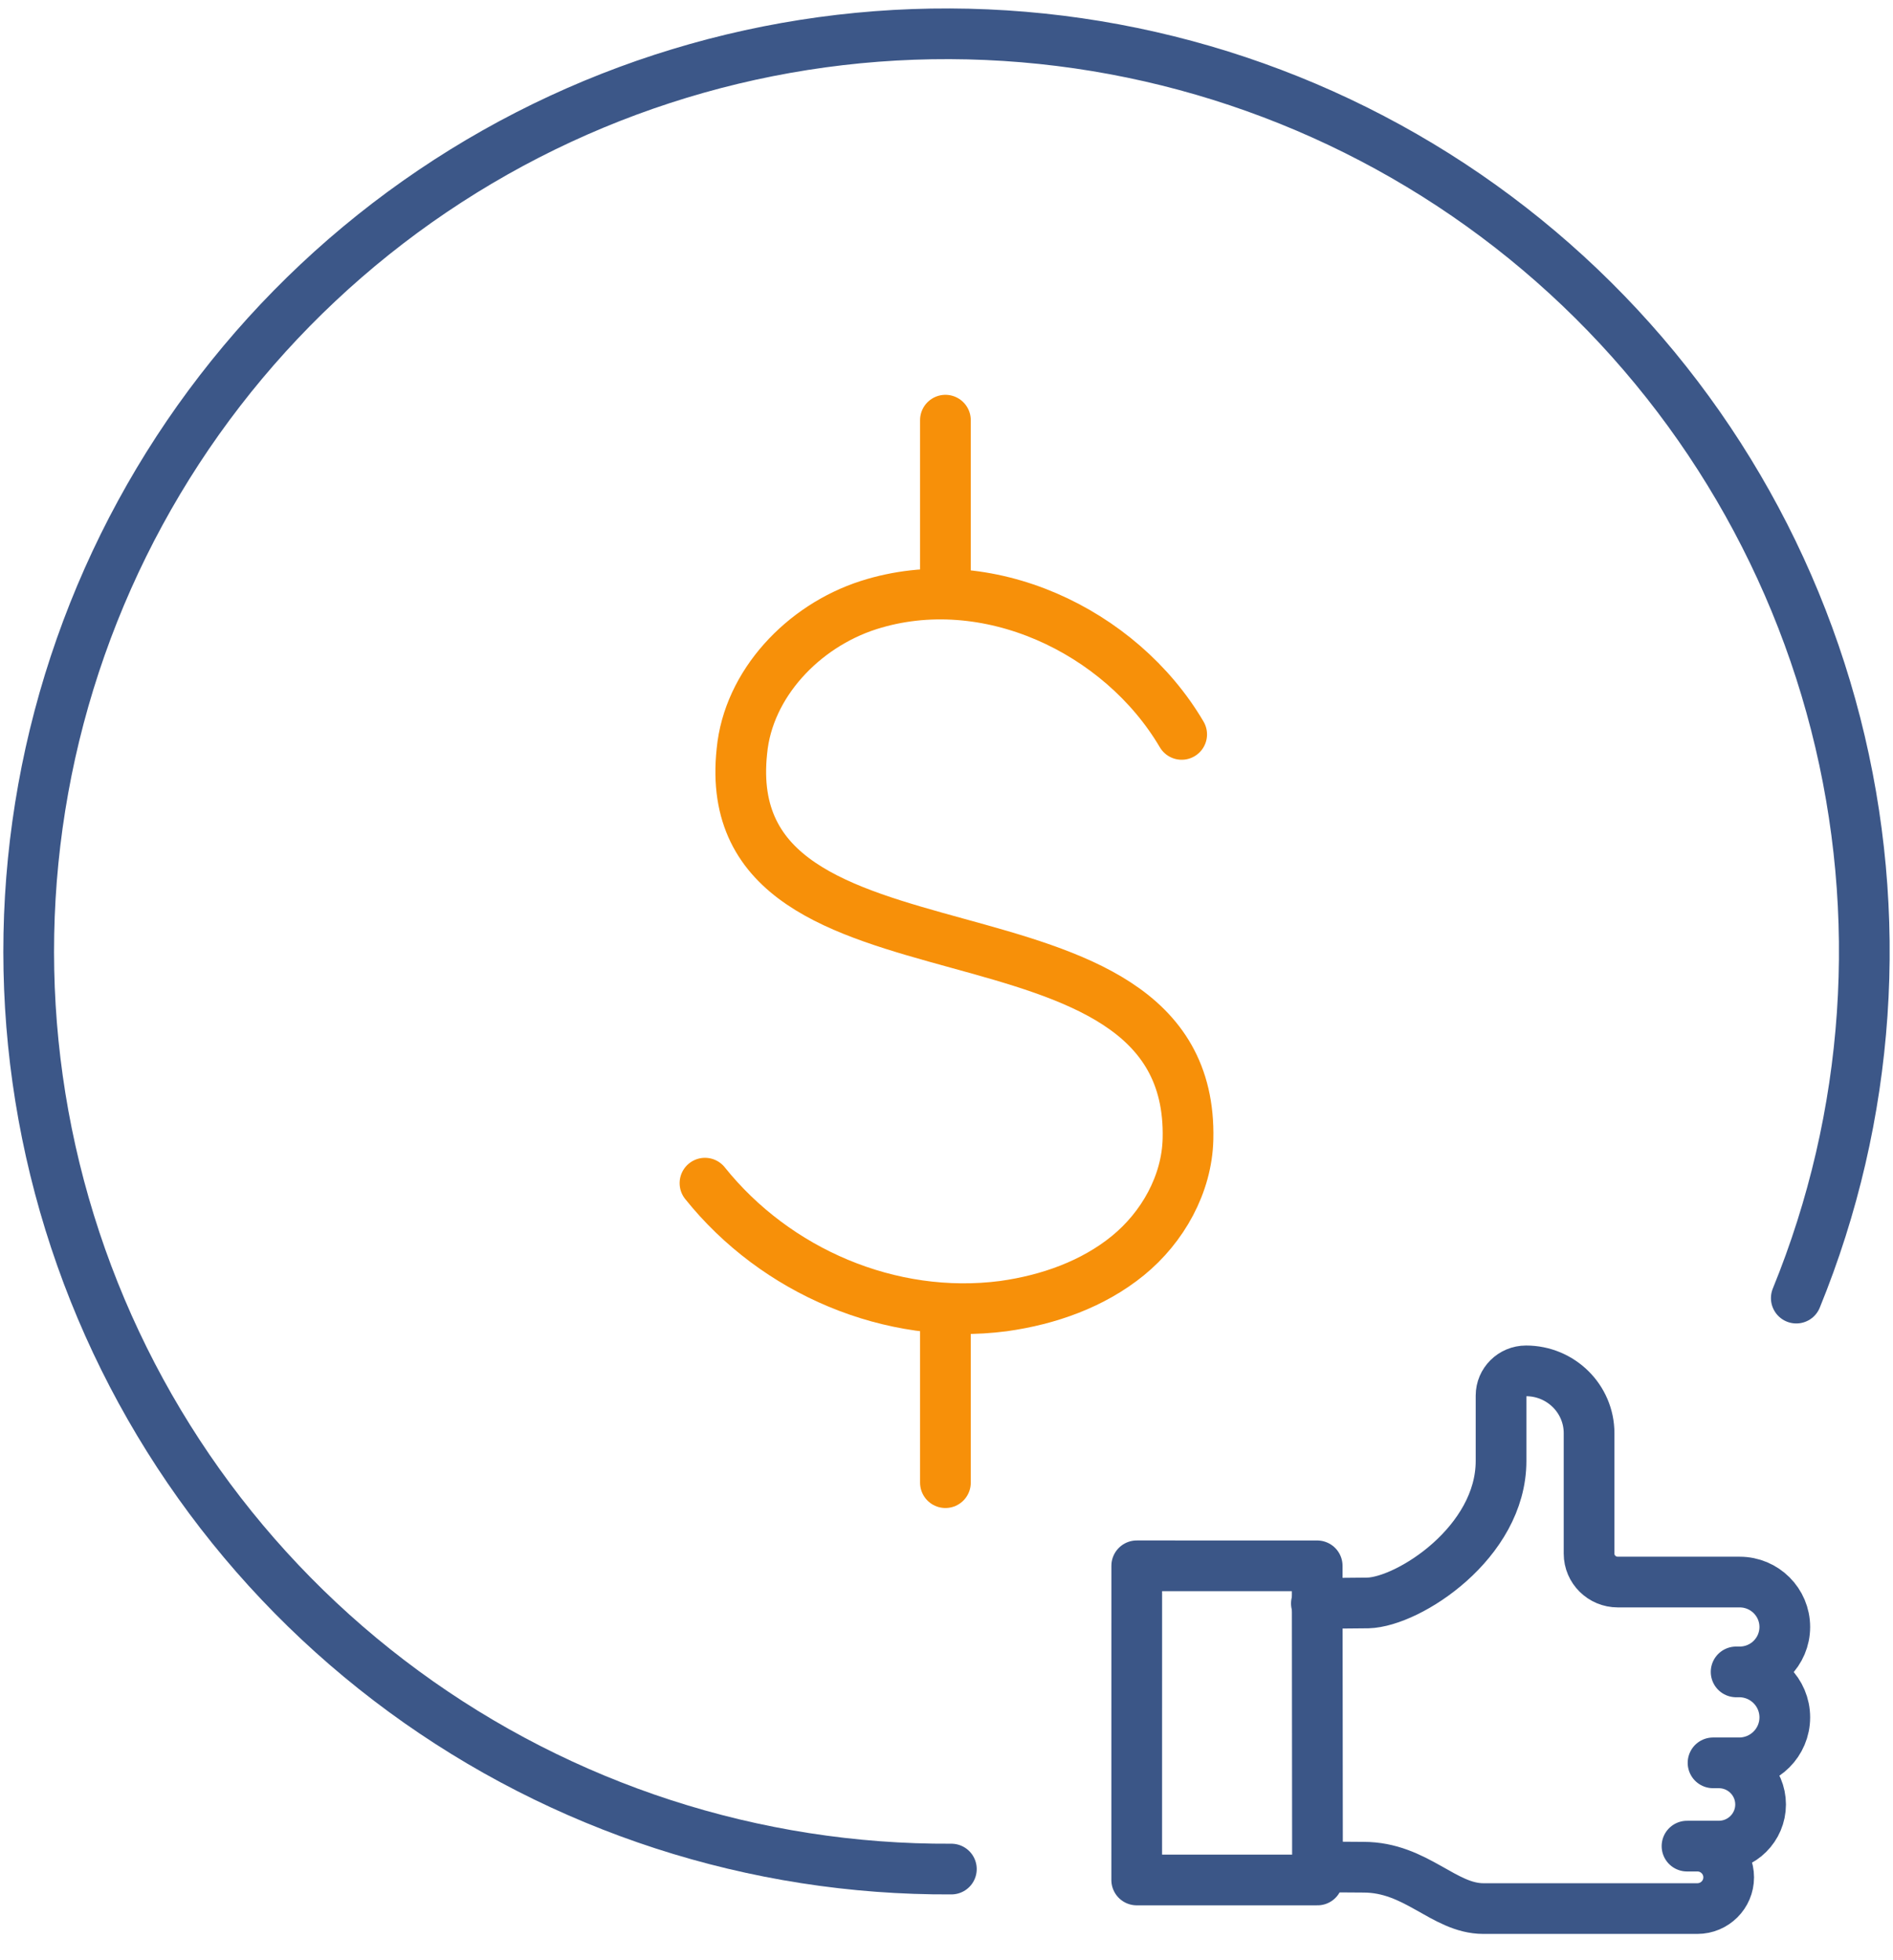
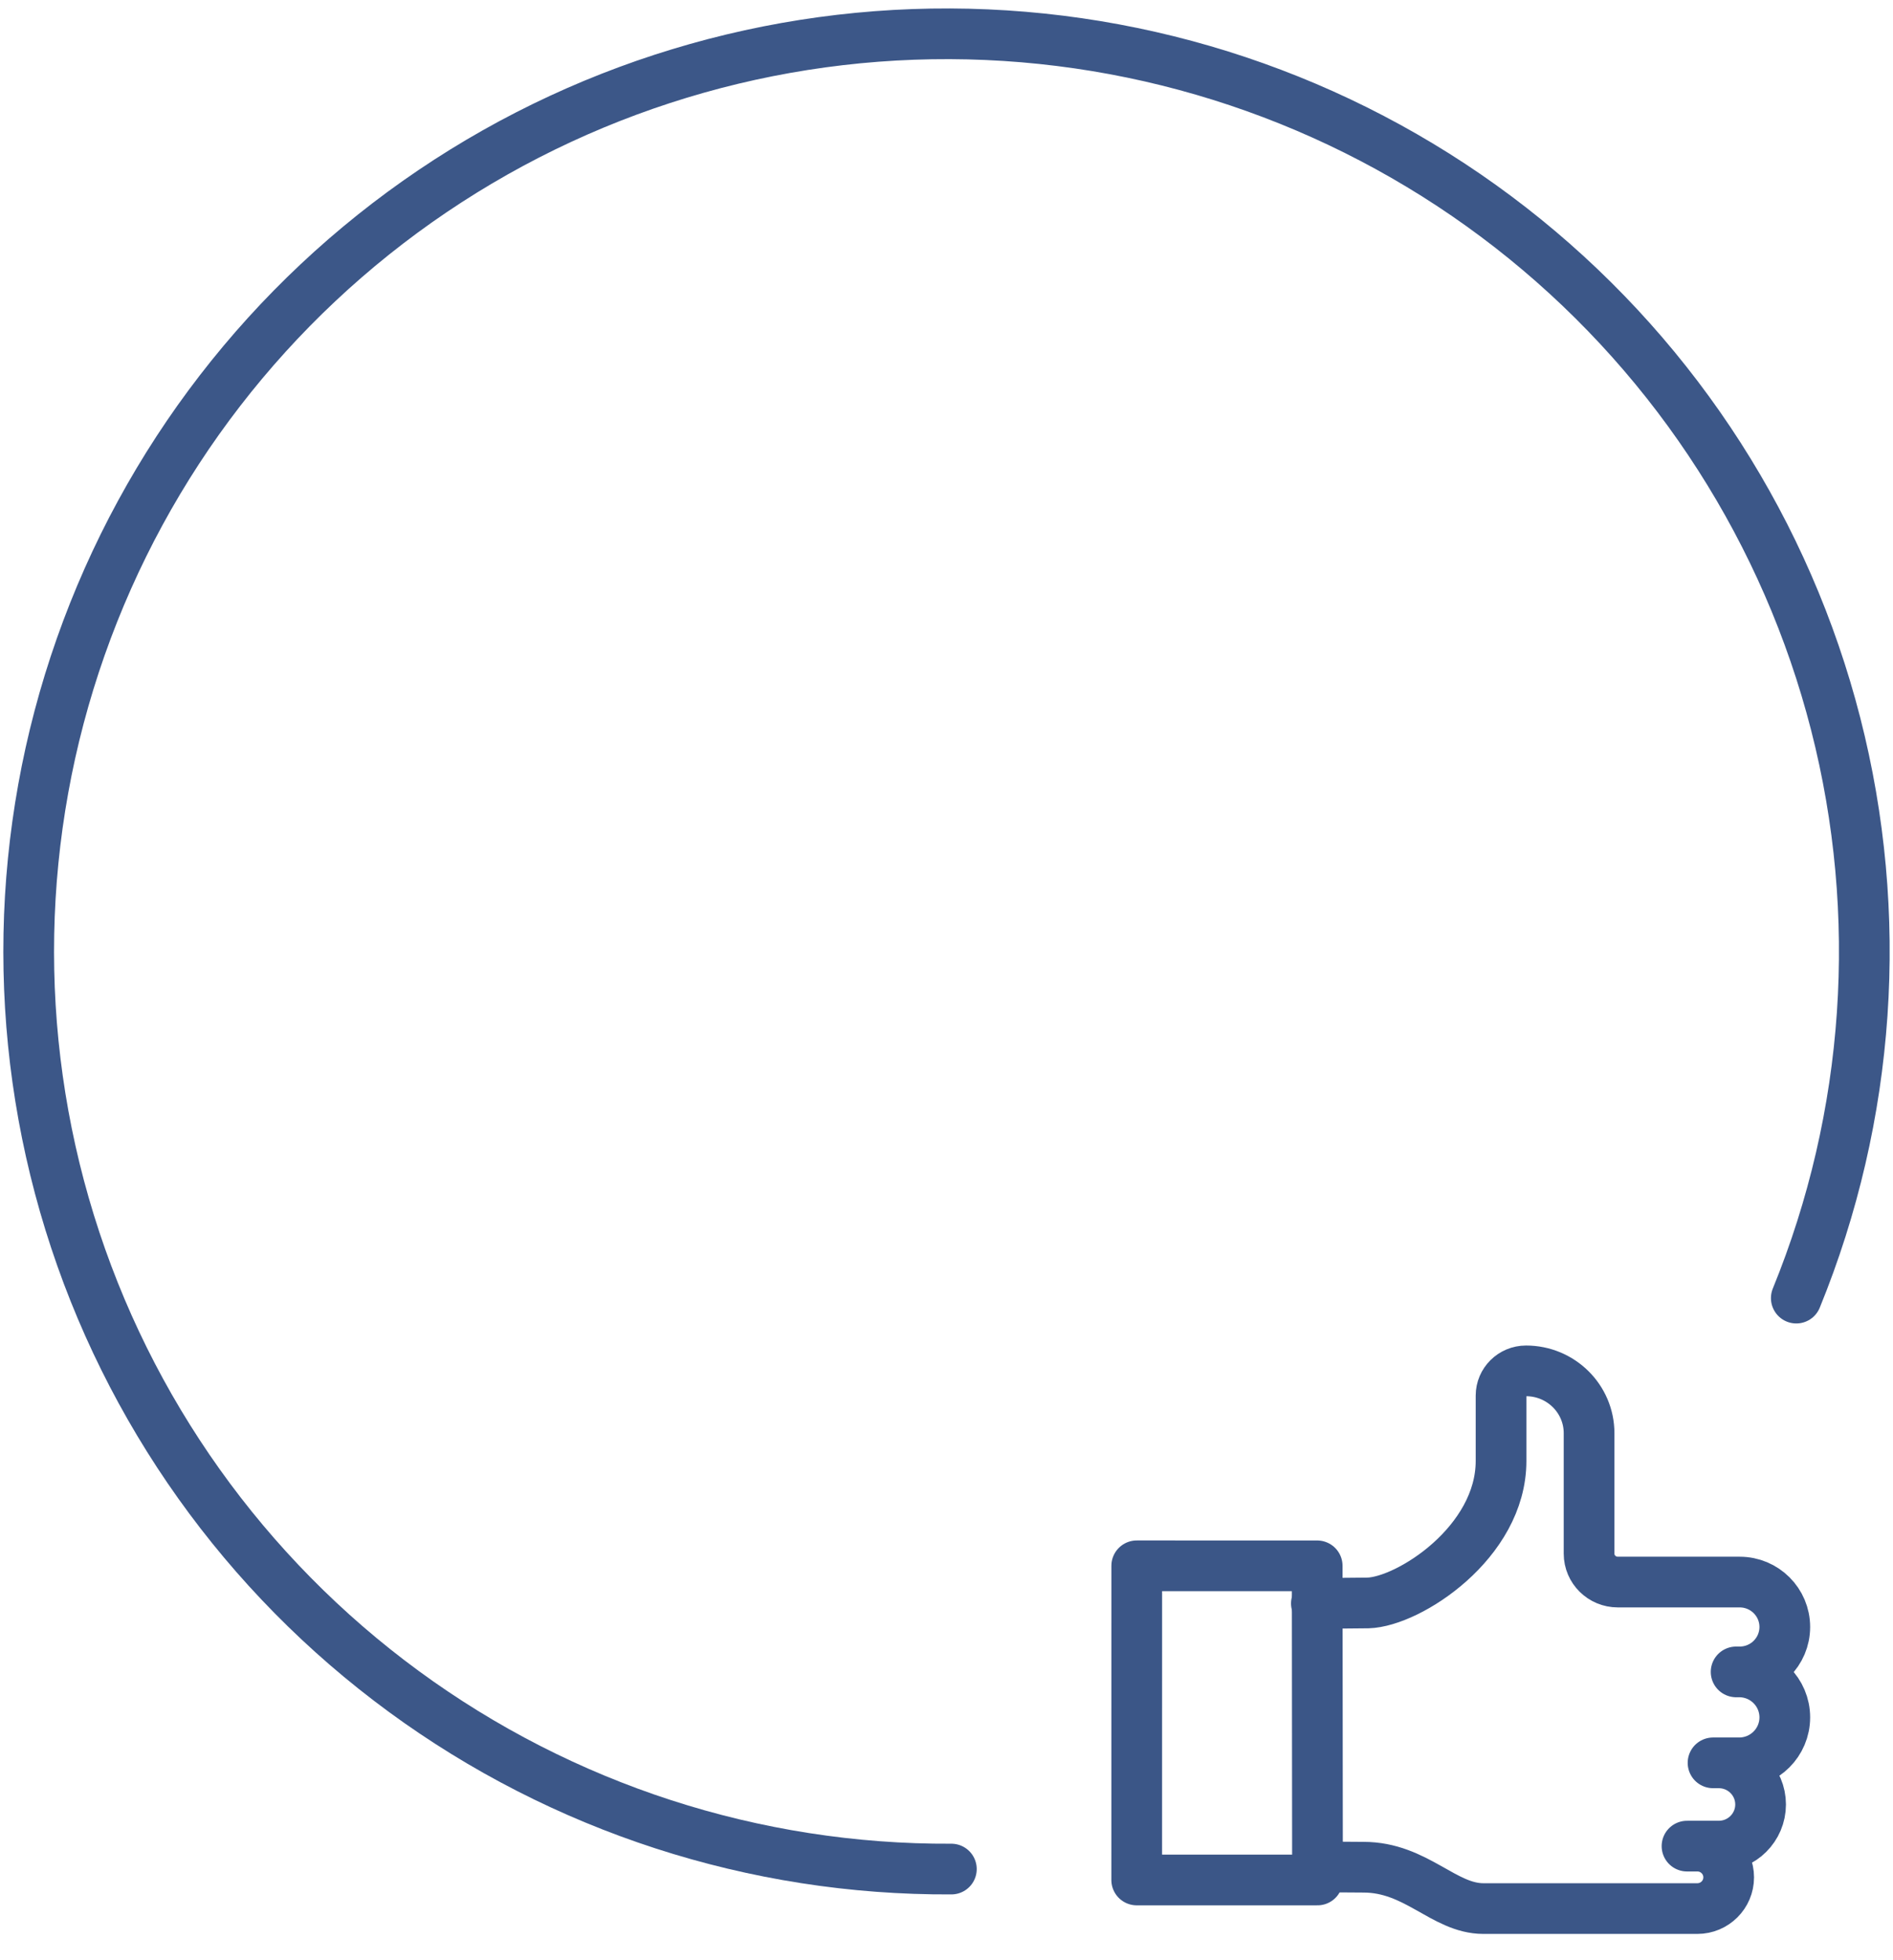
<svg xmlns="http://www.w3.org/2000/svg" width="56" height="58" viewBox="0 0 56 58" fill="none">
  <path d="M53.139 38.409C55.34 33.016 55.748 27.058 54.303 21.415C52.857 15.772 49.636 10.744 45.114 7.072C40.591 3.401 35.008 1.281 29.189 1.026C23.369 0.771 17.622 2.394 12.796 5.656C7.97 8.918 4.321 13.645 2.388 19.14C0.454 24.635 0.34 30.606 2.06 36.171C3.78 41.736 7.245 46.6 11.942 50.045C16.639 53.49 22.32 55.334 28.144 55.303" stroke="#3C5788" stroke-width="1.5" stroke-linecap="round" />
-   <path d="M27.968 12.432V17.563M27.968 38.708V43.87M20.855 35.008C22.946 37.62 26.346 39.081 29.684 38.646C31.026 38.459 32.336 37.993 33.366 37.153C34.395 36.314 35.113 35.039 35.144 33.702C35.331 25.927 21.136 29.846 21.947 22.227C22.135 20.237 23.757 18.527 25.691 17.905C29.185 16.785 33.147 18.651 34.957 21.73" stroke="#F79009" stroke-width="1.5" stroke-linecap="round" stroke-linejoin="round" />
  <path d="M38.974 55.236C38.974 55.236 39.775 55.248 40.335 55.248C41.897 55.248 42.711 56.472 43.882 56.472H50.212C50.724 56.472 51.139 56.058 51.139 55.548C51.139 55.037 50.724 54.624 50.212 54.624H49.96C49.82 54.624 49.963 54.624 50.277 54.624H50.846C51.529 54.624 52.083 54.072 52.083 53.392C52.083 52.711 51.529 52.16 50.846 52.16H50.7C50.619 52.16 50.754 52.16 51.001 52.16H51.449C52.195 52.16 52.799 51.557 52.799 50.815C52.799 50.071 52.195 49.469 51.449 49.469H51.359C51.31 49.469 51.313 49.469 51.367 49.469H51.465C52.202 49.469 52.799 48.874 52.799 48.14C52.799 47.406 52.202 46.811 51.465 46.811H47.858C47.389 46.811 47.009 46.434 47.009 45.971V42.407C47.009 41.388 46.174 40.562 45.145 40.562C44.736 40.562 44.405 40.89 44.405 41.294V43.228C44.405 45.639 41.672 47.397 40.468 47.429C40.468 47.429 40.126 47.432 39.705 47.436L38.942 47.444" stroke="#3B5687" stroke-width="1.5" stroke-linecap="round" stroke-linejoin="round" />
  <path d="M38.966 46.331L33.628 46.33L33.627 55.626H38.975L38.966 46.331Z" stroke="#3B5687" stroke-width="1.5" stroke-linecap="round" stroke-linejoin="round" />
</svg>